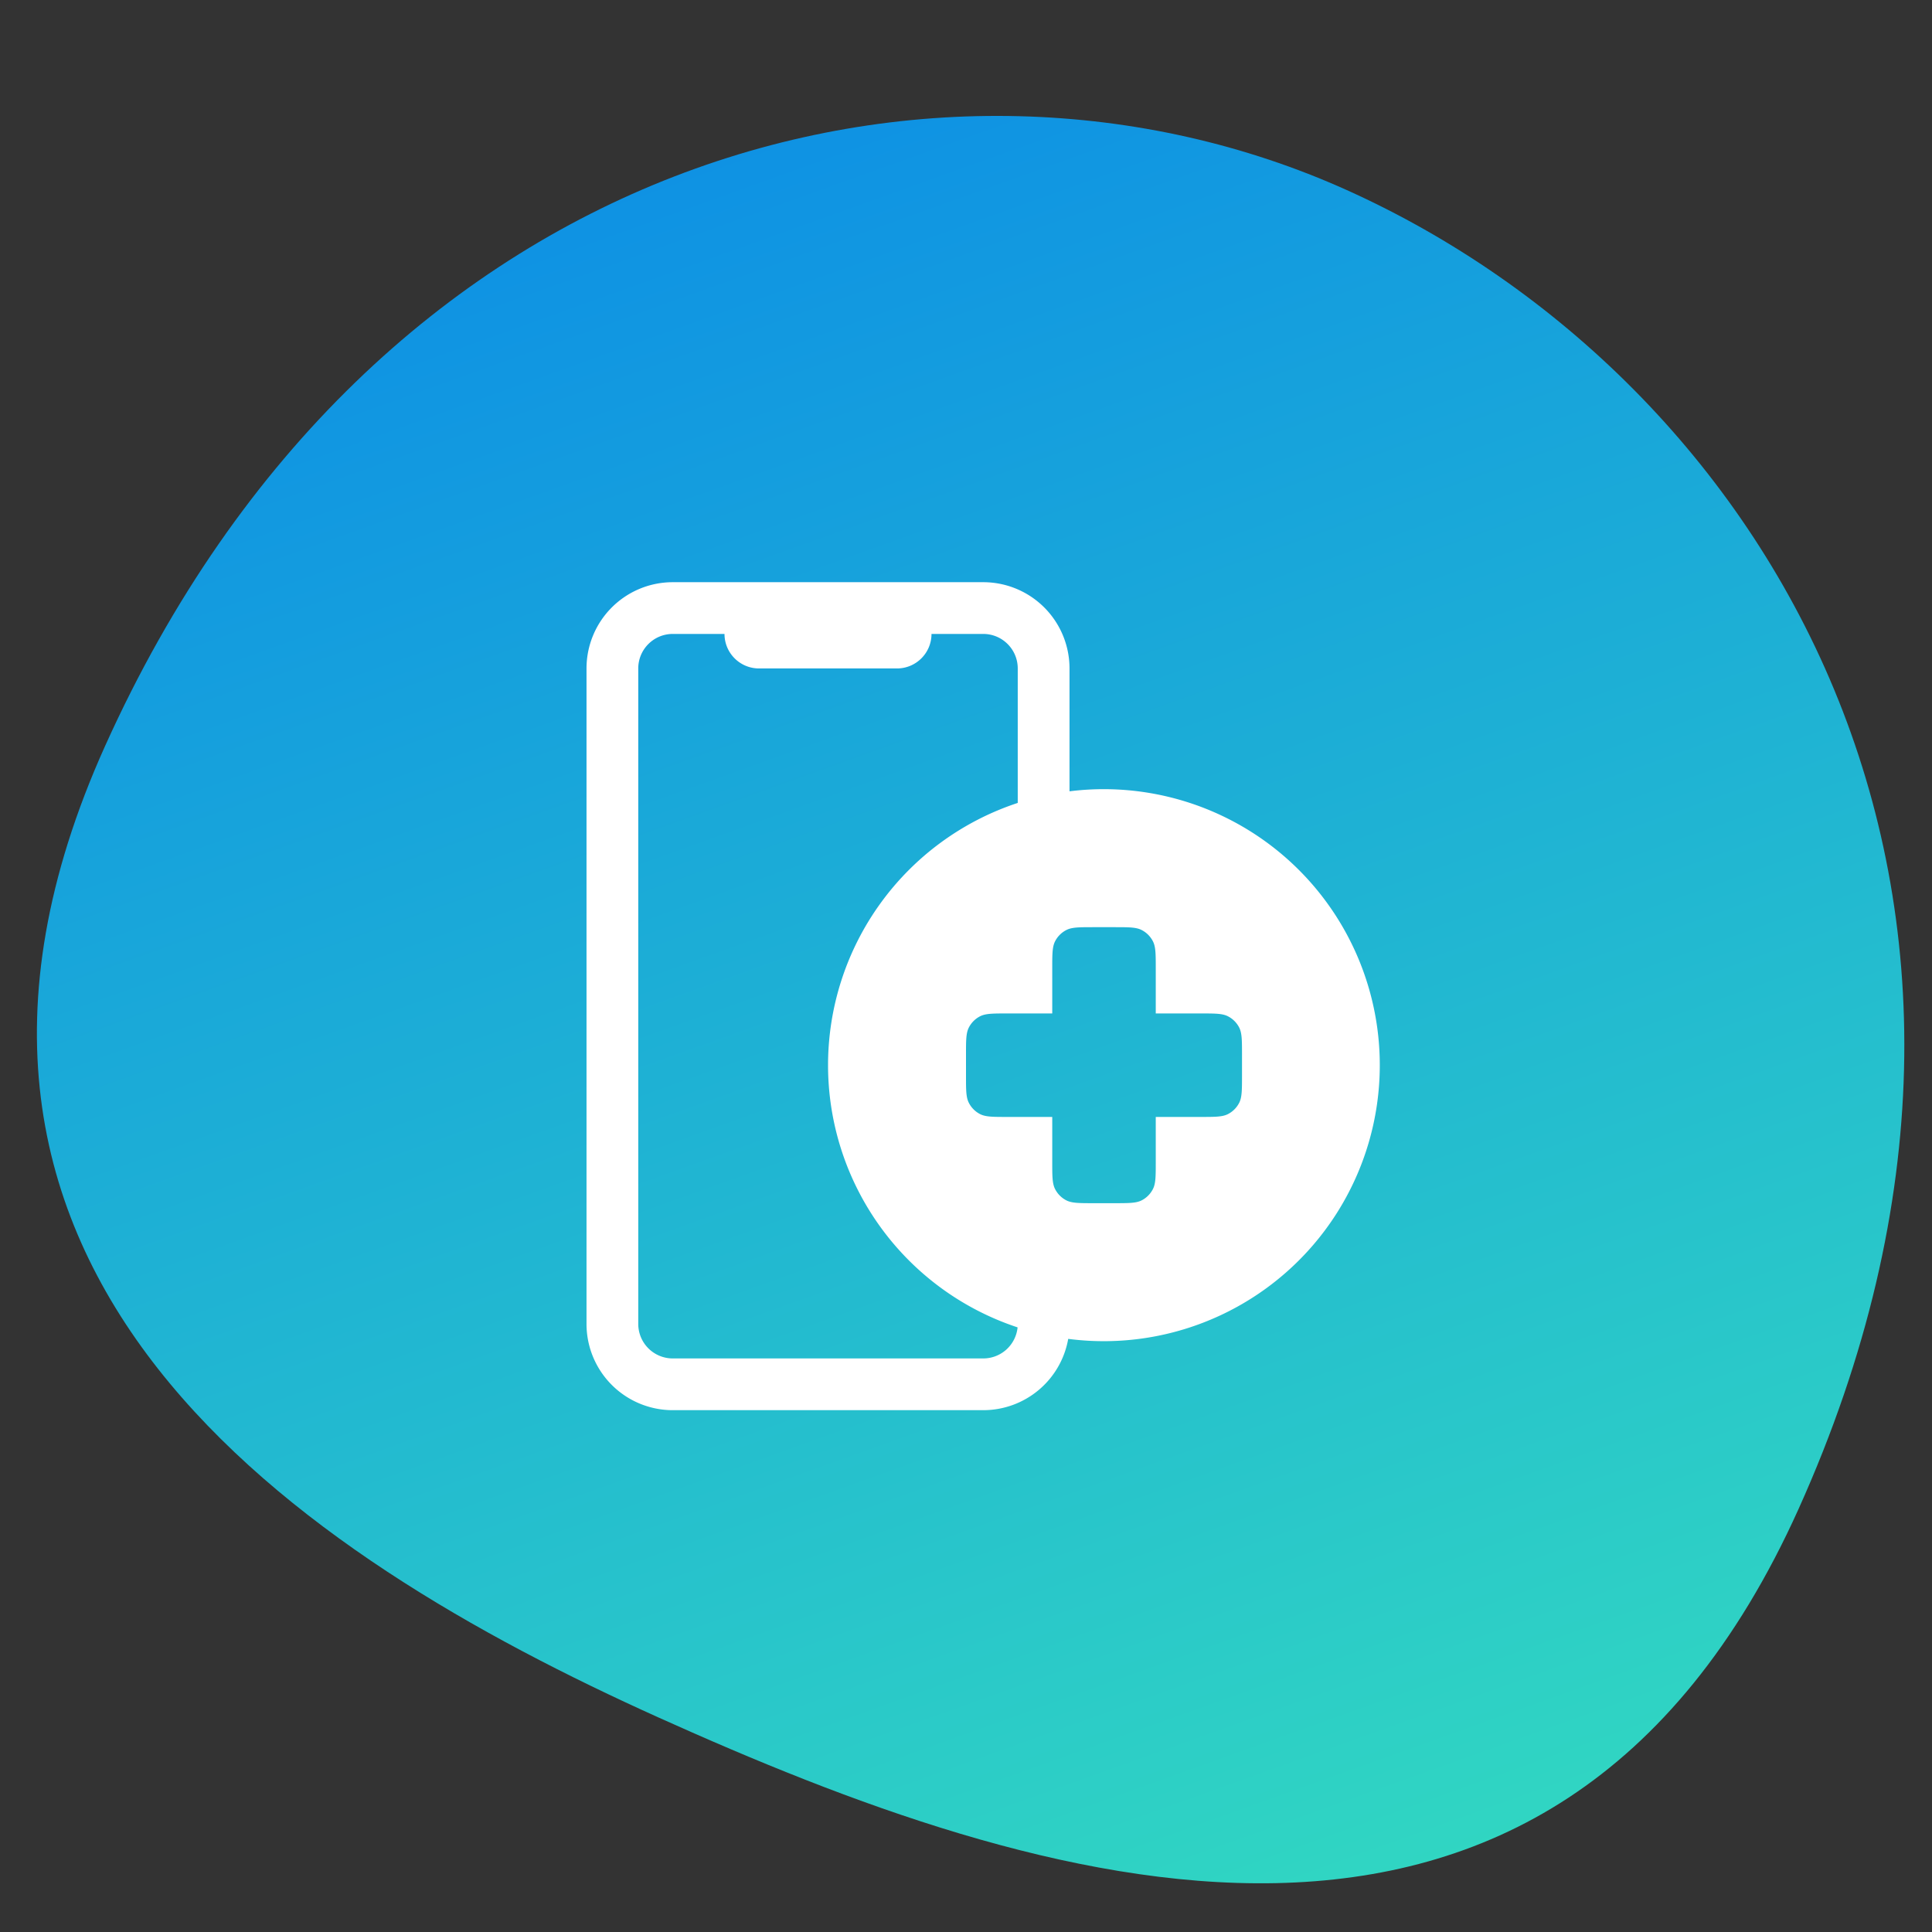
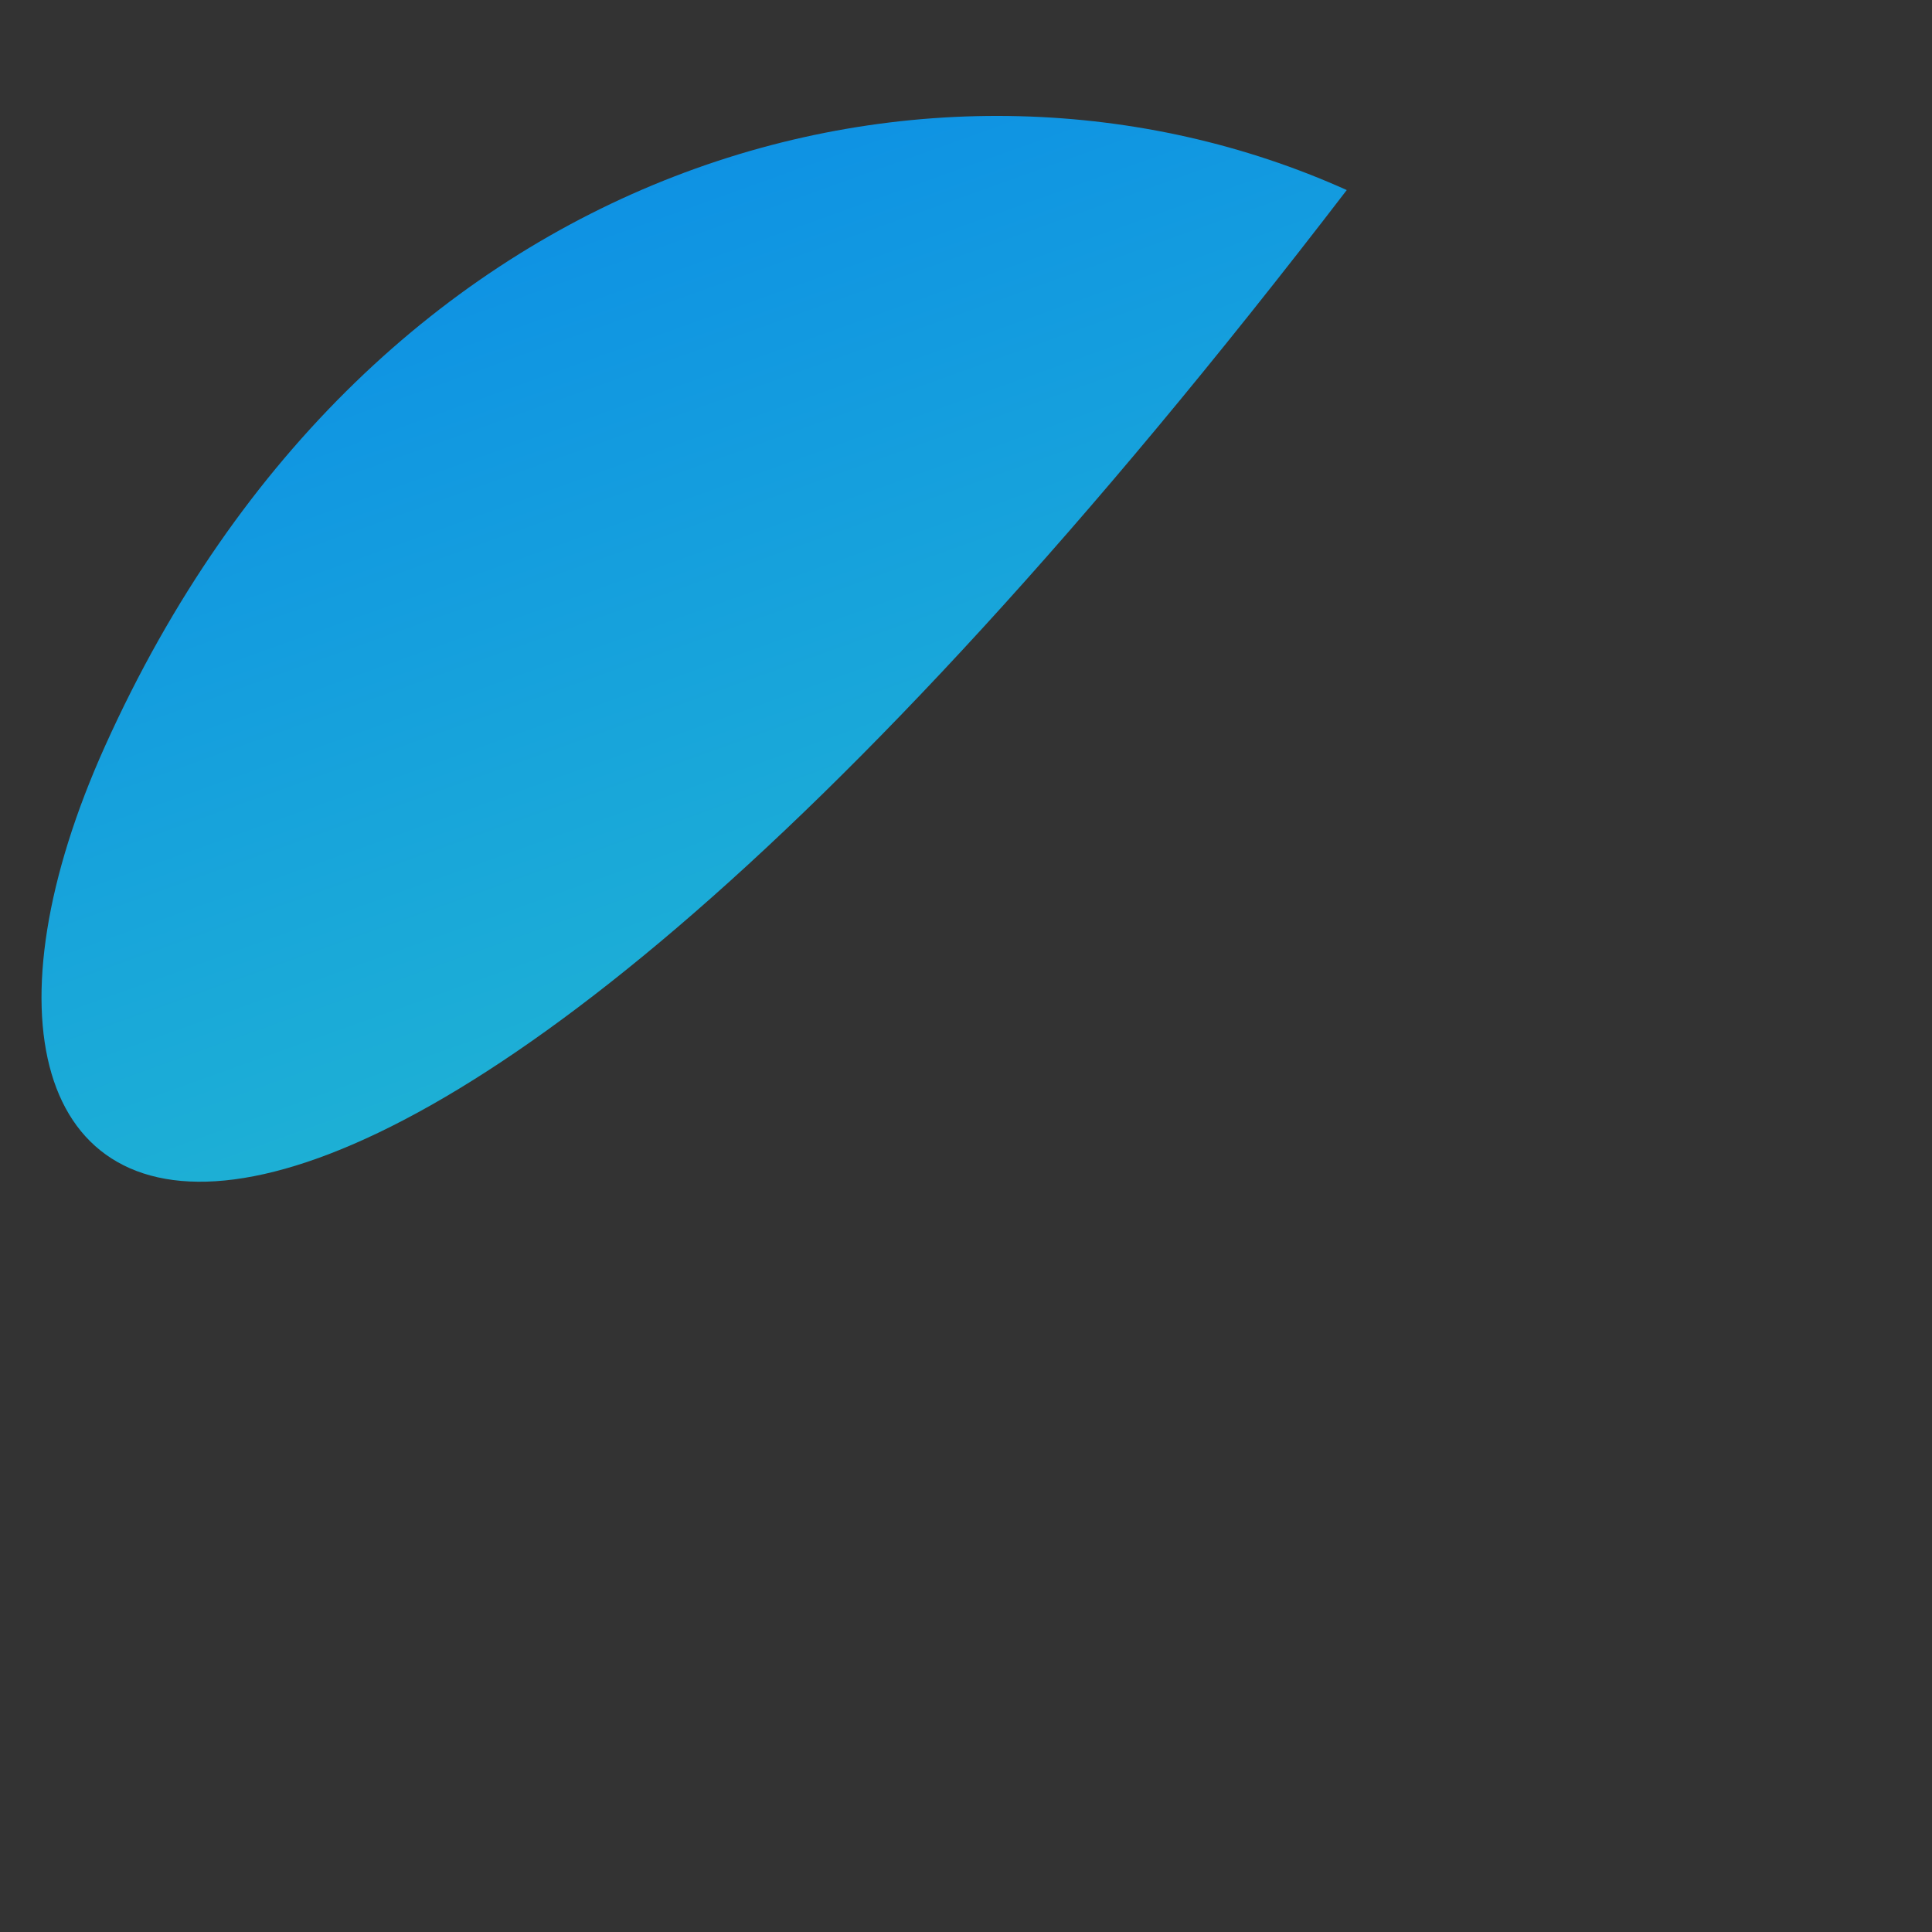
<svg xmlns="http://www.w3.org/2000/svg" width="64" height="64" fill="none">
  <rect width="100%" height="100%" fill="#333333" stroke="none" />
-   <path fill-rule="evenodd" clip-rule="evenodd" d="M44.613 6.296c13.906 6.263 24.156 23.29 14.966 43.692-8.215 18.238-25.327 12.508-37.758 6.909C9.92 51.536-4.388 42.182 3.478 24.719 12.357 5.007 31.178.244 44.613 6.296z" fill="url(#paint0_linear_5815_1671)" />
-   <path fill-rule="evenodd" clip-rule="evenodd" d="M35.386 44.352a2.858 2.858 0 01-2.814 2.362H22.286a2.857 2.857 0 01-2.857-2.857V22.143a2.857 2.857 0 012.857-2.857h10.286a2.857 2.857 0 012.857 2.857v4.07a9.143 9.143 0 11-.043 18.139zM30.857 21h1.715c.63 0 1.142.512 1.142 1.143v4.455a9.147 9.147 0 00-.005 17.373A1.143 1.143 0 0132.572 45H22.286a1.143 1.143 0 01-1.143-1.143V22.143c0-.631.512-1.143 1.143-1.143H24c0 .631.512 1.143 1.143 1.143h4.571c.632 0 1.143-.512 1.143-1.143zm4.094 10.182c-.094.184-.094.424-.094.904v1.486h-1.485c-.48 0-.72 0-.904.093a.857.857 0 00-.374.374c-.094.184-.094.424-.094.904v.686c0 .48 0 .72.094.903a.857.857 0 00.374.375c.183.093.423.093.904.093h1.485v1.486c0 .48 0 .72.094.903a.857.857 0 00.374.375c.184.093.424.093.904.093h.685c.48 0 .72 0 .904-.093a.857.857 0 00.374-.375c.094-.183.094-.423.094-.903V37h1.486c.48 0 .72 0 .903-.093a.857.857 0 00.375-.375c.093-.183.093-.423.093-.903v-.686c0-.48 0-.72-.093-.904a.857.857 0 00-.375-.374c-.183-.093-.423-.093-.903-.093h-1.486v-1.486c0-.48 0-.72-.094-.904a.857.857 0 00-.374-.374c-.183-.094-.423-.094-.904-.094h-.685c-.48 0-.72 0-.904.094a.857.857 0 00-.374.374z" fill="#fff" />
+   <path fill-rule="evenodd" clip-rule="evenodd" d="M44.613 6.296C9.92 51.536-4.388 42.182 3.478 24.719 12.357 5.007 31.178.244 44.613 6.296z" fill="url(#paint0_linear_5815_1671)" />
  <defs>
    <linearGradient id="paint0_linear_5815_1671" x1="20" y1="5.5" x2="53" y2="97.5" gradientUnits="userSpaceOnUse">
      <stop offset="0" stop-color="#0E91E4" />
      <stop offset="1" stop-color="#44FDAF" />
    </linearGradient>
  </defs>
</svg>